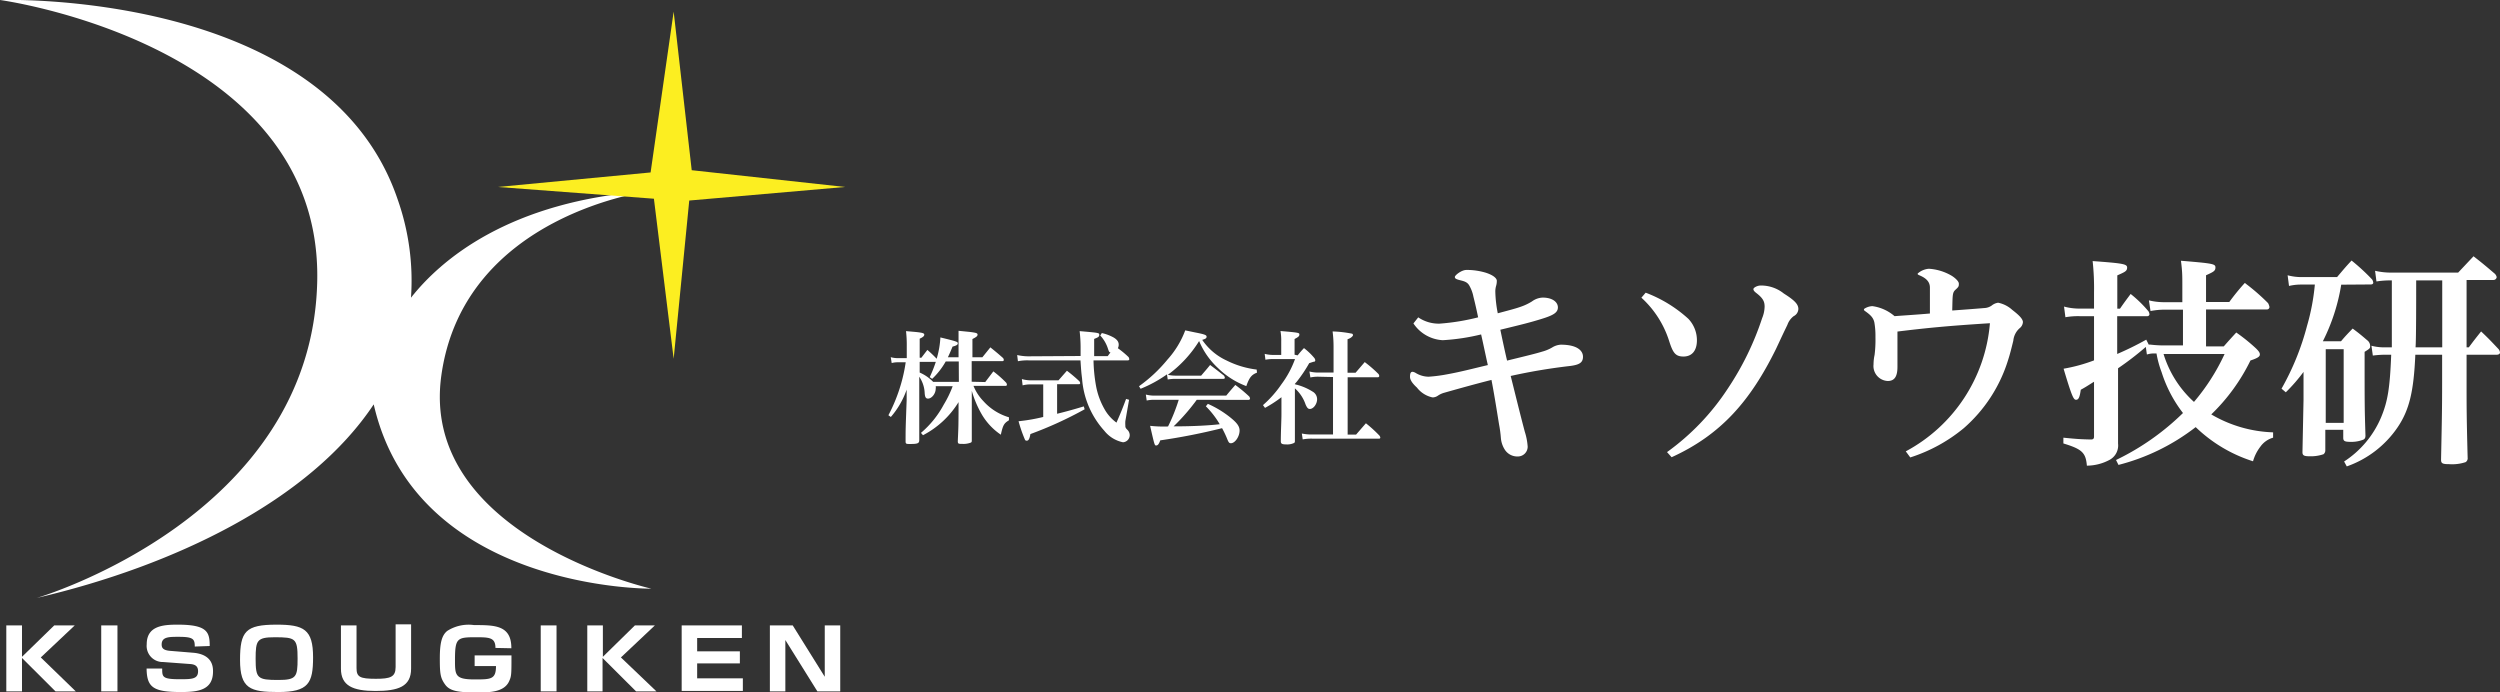
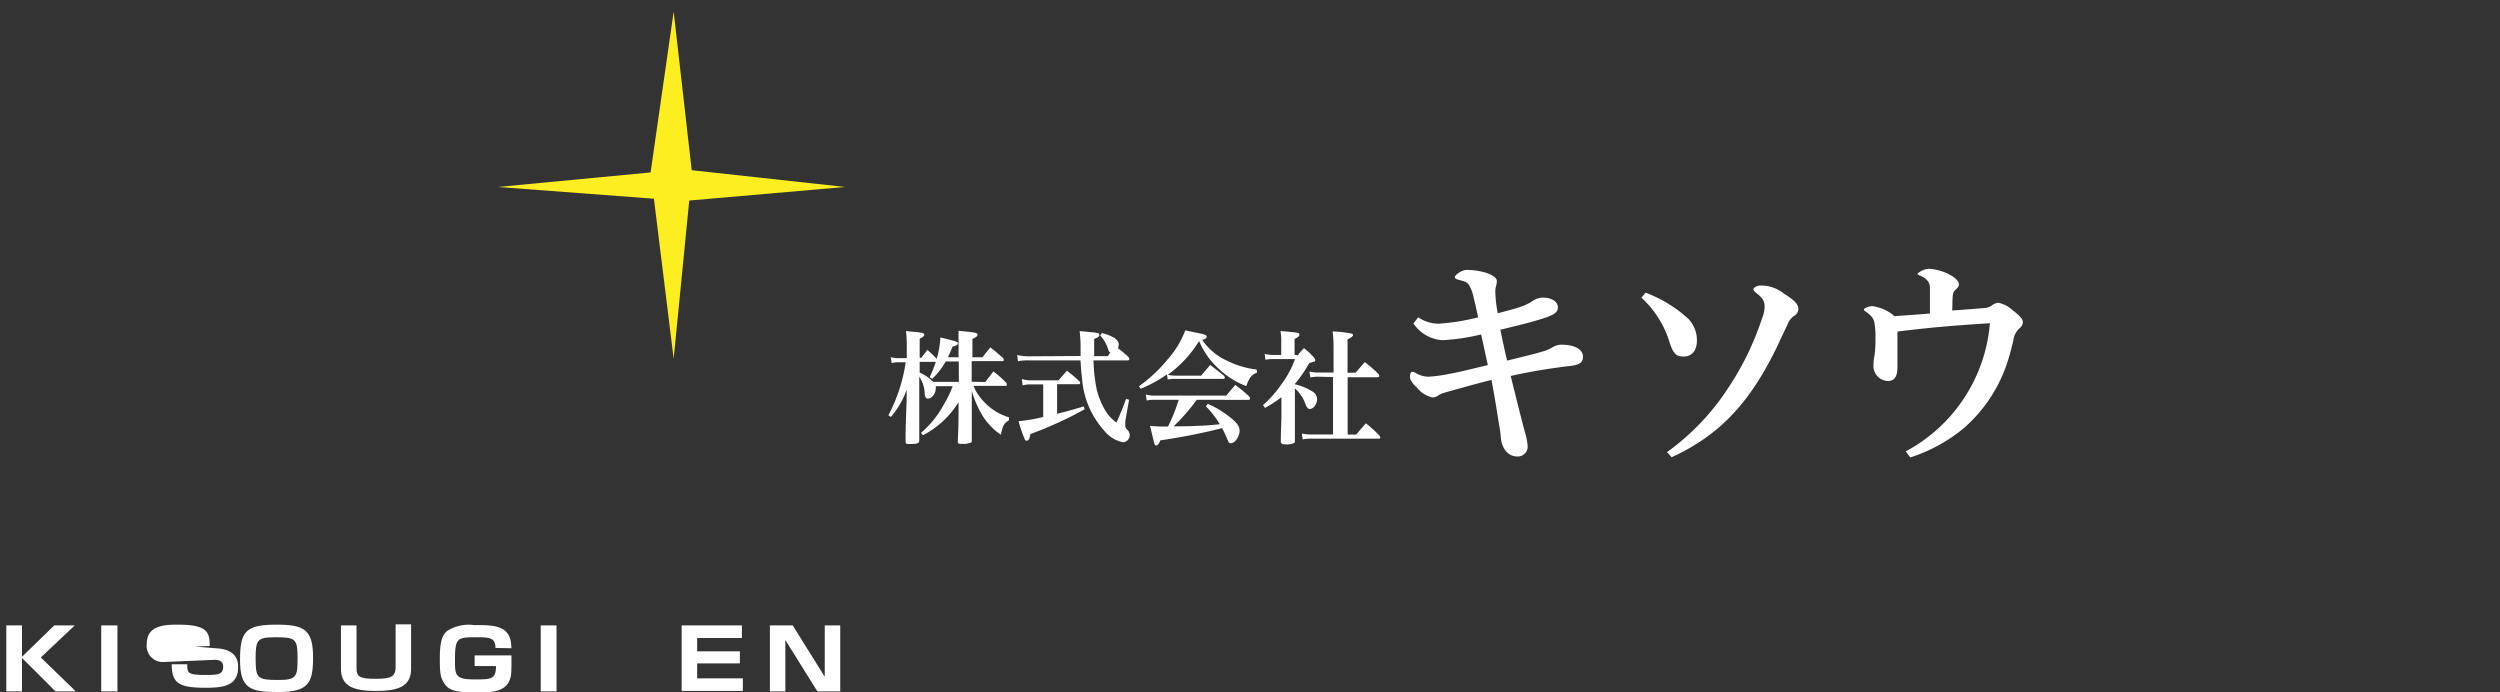
<svg xmlns="http://www.w3.org/2000/svg" viewBox="0 0 234.13 64.81">
  <rect x="0" y="0" width="234.13" height="64.81" fill="#333333" stroke="none" />
  <defs>
    <style>.cls-1{fill:#fff;}.cls-2{fill:#fcee21;}</style>
  </defs>
  <title>logo</title>
  <g id="Layer_2" data-name="Layer 2">
    <g id="ヘッダー">
-       <path class="cls-1" d="M41.34,35.11C43.49,20,60.93,17.88,60.93,17.88c-13.35.89-19.75,6.59-22.44,10a22.89,22.89,0,0,0-1.24-9.18C30.57-1.07,0,0,0,0S30.14,4.1,29.71,26.28,3.44,56,3.44,56C16.28,53,29,46.91,35,37.87c4,17.47,26,17.26,26,17.26S39.19,50.18,41.34,35.11Z" />
      <polygon class="cls-2" points="64.55 18.78 79.13 17.51 64.78 15.94 63.09 1.09 60.93 16.15 46.62 17.51 61.24 18.61 63.09 33.6 64.55 18.78" />
      <path class="cls-1" d="M5.08,58.57H7l-3.18,3L7.1,64.75H5.2L2.06,61.62v3.13H.59V58.57H2.06v2.94Z" />
      <path class="cls-1" d="M11,58.57v6.18H9.48V58.57Z" />
-       <path class="cls-1" d="M18.24,60.55c0-.7-.13-.91-1.51-.91-.91,0-1.59,0-1.59.72,0,.31.13.53.75.59l2.19.18c1.84.15,1.87,1.34,1.87,1.75,0,1.76-1.4,1.93-3,1.93-2.58,0-3.2-.42-3.22-2.2h1.46c0,.78,0,1,1.63,1,1.12,0,1.73,0,1.73-.75,0-.45-.25-.63-.7-.67L15.28,62a1.51,1.51,0,0,1-1.54-1.66c0-1.73,1.53-1.84,2.9-1.84,2.76,0,3,.68,3,2Z" />
+       <path class="cls-1" d="M18.24,60.55l2.19.18c1.84.15,1.87,1.34,1.87,1.75,0,1.76-1.4,1.93-3,1.93-2.58,0-3.2-.42-3.22-2.2h1.46c0,.78,0,1,1.63,1,1.12,0,1.73,0,1.73-.75,0-.45-.25-.63-.7-.67L15.28,62a1.51,1.51,0,0,1-1.54-1.66c0-1.73,1.53-1.84,2.9-1.84,2.76,0,3,.68,3,2Z" />
      <path class="cls-1" d="M29.32,61.56c0,2.42-.43,3.25-3.26,3.25-2.62,0-3.58-.31-3.58-3S23,58.5,25.9,58.5C28.45,58.5,29.32,58.93,29.32,61.56Zm-3.59-1.88c-1.66,0-1.79.29-1.79,2,0,1.86.17,2,2.13,2,1.68,0,1.8-.29,1.8-2C27.87,59.78,27.67,59.68,25.73,59.68Z" />
      <path class="cls-1" d="M33.39,58.57v4c0,.83.31,1,1.81,1,1.35,0,1.85-.16,1.85-1.1v-4H38.5v4.15c0,1.68-1.2,2.09-3.33,2.09s-3.24-.49-3.24-2.09V58.57Z" />
      <path class="cls-1" d="M46.4,60.68c0-1-.61-1-1.89-1-1.7,0-1.9.09-1.9,2.12,0,1.43,0,1.83,1.84,1.83,1.52,0,2,0,2-1.25h-2v-1H47.9c0,1.79,0,1.94-.22,2.42-.47,1.05-1.91,1.05-3,1.05-1.79,0-2.56-.13-3-.75s-.49-1-.49-2.45.19-2.15.69-2.56a3.72,3.72,0,0,1,2.52-.55c1.93,0,3.5,0,3.49,2.17Z" />
      <path class="cls-1" d="M52.12,58.57v6.18H50.64V58.57Z" />
-       <path class="cls-1" d="M59.46,58.57h1.87l-3.18,3,3.33,3.18H59.57l-3.14-3.13v3.13H55V58.57h1.46v2.94Z" />
      <path class="cls-1" d="M69.48,58.57v1.18H65.29V61h4v1.13h-4v1.4h4.28v1.18H63.84V58.57Z" />
      <path class="cls-1" d="M74.24,58.57l3,4.81V58.57h1.45v6.18H76.55l-3-4.81v4.81H72.1V58.57Z" />
      <path class="cls-1" d="M92.27,35.78l.76-1a10.42,10.42,0,0,1,1.2,1.06.37.37,0,0,1,.07.2.12.12,0,0,1-.13.1h-3a4.46,4.46,0,0,0,.93,1.43,5.18,5.18,0,0,0,2.39,1.51v.28c-.47.29-.56.45-.76,1.35a5.89,5.89,0,0,1-1.79-1.91,9.76,9.76,0,0,1-.93-2.2l0,1.73c0,1.44,0,1.65,0,2.88,0,.13,0,.2-.09.24a1.91,1.91,0,0,1-.8.12c-.35,0-.42,0-.42-.26.06-1.34.06-1.34.07-2.65v-1a8.5,8.5,0,0,1-3.33,3.1l-.19-.22a9.08,9.08,0,0,0,2.13-2.64,10.05,10.05,0,0,0,.84-1.73H87.63a.6.6,0,0,1,0,.24c0,.45-.37.92-.72.92-.2,0-.28-.13-.31-.48a2.94,2.94,0,0,0-.51-1.57v.36c0,2.65,0,4.49,0,5.58,0,.3-.15.36-.86.36-.34,0-.42,0-.42-.24,0-1.16,0-1.16.1-3.85v-1a7.82,7.82,0,0,1-1.48,2.56l-.23-.16A15.45,15.45,0,0,0,84.37,36a14.88,14.88,0,0,0,.45-2.07h-.68a2.13,2.13,0,0,0-.63.07l-.09-.55a2.41,2.41,0,0,0,.72.09h.78V32.41a11.15,11.15,0,0,0-.07-1.4l.8.07c.72.07.91.12.91.26s-.13.24-.43.38V33.5h.16l.56-.73a10.31,10.31,0,0,1,.87.83,8.5,8.5,0,0,0,.35-2c1.51.37,1.63.41,1.63.55s-.13.22-.49.31c-.23.55-.3.71-.44,1h1V32.3c0-.67,0-.84,0-1.32l1,.1c.66.08.78.12.78.26s-.12.23-.48.41v1.71H92l.75-.93c.52.42.69.56,1.19,1a.37.37,0,0,1,.07.19.12.12,0,0,1-.13.1H91v1.93Zm-2.48-1.93H88.57a6.87,6.87,0,0,1-1.27,1.63l-.23-.16a12,12,0,0,0,.57-1.43H86.13v1a3.94,3.94,0,0,1,1.26.87h2.41Z" />
      <path class="cls-1" d="M101.2,33.34c0-.38,0-.55,0-.87a13.45,13.45,0,0,0-.09-1.46c1.82.16,1.84.16,1.84.35s-.13.24-.48.38c0,.49,0,.73,0,1s0,.36,0,.61h1.27L104,33c-.13,0-.15-.08-.27-.44a3.27,3.27,0,0,0-.69-1.14l.15-.23a4.23,4.23,0,0,1,1.09.41c.34.2.49.41.49.68a.71.71,0,0,1-.08.33,9,9,0,0,1,1,.83.44.44,0,0,1,.07.21c0,.06-.06.1-.14.1h-3.21a15,15,0,0,0,.23,2.36,6.92,6.92,0,0,0,.92,2.41,4,4,0,0,0,1,1.06c.41-.94.54-1.25.9-2.22l.28.08-.35,2a3.09,3.09,0,0,0,0,.4c0,.16,0,.23.21.43a.71.71,0,0,1,.2.48.67.67,0,0,1-.63.67,3,3,0,0,1-1.75-1.08,8.14,8.14,0,0,1-2.08-4.87c-.07-.57-.08-.65-.15-1.72H96.33a4.51,4.51,0,0,0-1,.08l-.07-.58a5,5,0,0,0,1,.12ZM99,38.75c.78-.19,1.54-.4,2.5-.69l.08.27a36,36,0,0,1-5.08,2.32c-.08.45-.17.62-.34.62A.17.17,0,0,1,96,41.2a12.82,12.82,0,0,1-.61-1.75,16.74,16.74,0,0,0,2.31-.4V36H96.56a2.9,2.9,0,0,0-.79.09l-.07-.59a3.13,3.13,0,0,0,.86.12h2.57l.79-.9a13.53,13.53,0,0,1,1.18,1,.44.44,0,0,1,.06.17.1.1,0,0,1-.1.09H99Z" />
      <path class="cls-1" d="M117.72,34.9c-.5.19-.72.45-1,1.26a7.57,7.57,0,0,1-2.63-1.67,7.31,7.31,0,0,1-1.79-2.55,11.21,11.21,0,0,1-2.93,3.16,3.31,3.31,0,0,0,.77.08h2.35c.36-.43.48-.55.84-1,.57.43.75.57,1.3,1a.5.5,0,0,1,.08.2c0,.06-.06.1-.14.1h-4.51a4.31,4.31,0,0,0-.7.06l-.07-.48a12.07,12.07,0,0,1-2.47,1.35l-.15-.24a13.67,13.67,0,0,0,2.67-2.5A8.53,8.53,0,0,0,111,30.94l.91.19c.87.17,1.09.24,1.09.4s-.12.21-.41.3a5.58,5.58,0,0,0,2.28,1.93,8.58,8.58,0,0,0,2.82.85Zm-5.64,2.54a19,19,0,0,1-2.17,2.49c2,0,3.46-.1,4.32-.2a8.18,8.18,0,0,0-1.3-1.68l.19-.23a9.52,9.52,0,0,1,2.12,1.29c.63.51.85.83.85,1.22,0,.55-.43,1.18-.81,1.18-.15,0-.21-.06-.33-.35a9.54,9.54,0,0,0-.5-1.06,57.51,57.51,0,0,1-5.79,1.14c-.12.34-.23.48-.38.48s-.15,0-.57-1.84a11.57,11.57,0,0,0,1.68.06,16.9,16.9,0,0,0,1-2.5h-2.28a3.26,3.26,0,0,0-.72.07l-.08-.56a3.12,3.12,0,0,0,.84.1h6.69c.36-.44.48-.57.85-1A13.88,13.88,0,0,1,117,37.14a.54.54,0,0,1,.07.19.14.14,0,0,1-.13.12Z" />
      <path class="cls-1" d="M121.53,33.28a8.33,8.33,0,0,1,.59-.68,6,6,0,0,1,.92.87.48.48,0,0,1,.14.27.16.16,0,0,1-.07.13c-.07,0-.07,0-.5.14a13.35,13.35,0,0,1-1.16,1.73l-.2.23a.92.92,0,0,0,.23.07,5.34,5.34,0,0,1,1.44.63.82.82,0,0,1,.43.72c0,.44-.34.91-.68.91-.16,0-.26-.1-.4-.42a3.54,3.54,0,0,0-1-1.51v2.36c0,1.18,0,1.83,0,2.56,0,.1,0,.15-.09.2a1.49,1.49,0,0,1-.73.13c-.38,0-.49-.06-.5-.27,0-.88.06-2,.06-2.54V37.2a11.51,11.51,0,0,1-1.54,1l-.19-.26A10.22,10.22,0,0,0,120,36a9.16,9.16,0,0,0,1.28-2.37h-2a3.5,3.5,0,0,0-.77.06l-.07-.55a3.27,3.27,0,0,0,.85.1h.7V32a5.18,5.18,0,0,0-.07-1c1.71.15,1.77.16,1.77.33s-.12.24-.45.42v1.47Zm2,2a3.38,3.38,0,0,0-.81.07l-.09-.56a3.34,3.34,0,0,0,.91.1h1.35V32.58a11.13,11.13,0,0,0-.09-1.54,10.69,10.69,0,0,1,1.77.2c.09,0,.14.08.14.15s-.16.27-.51.38v3.14h.75l.86-1a11.94,11.94,0,0,1,1.3,1.13.43.43,0,0,1,.06.17.12.12,0,0,1-.12.12h-2.84V40.7H127l.92-1.06a12.35,12.35,0,0,1,1.29,1.18.5.5,0,0,1,.06.17.1.1,0,0,1-.1.09h-6.25a4.42,4.42,0,0,0-.92.07l-.08-.55a4.44,4.44,0,0,0,1,.09h1.92V35.31Z" />
      <path class="cls-1" d="M132.82,29.72a3.4,3.4,0,0,0,2,.59,20.66,20.66,0,0,0,3.61-.59c-.13-.63-.27-1.26-.44-1.93a3.42,3.42,0,0,0-.4-1.07c-.19-.31-.46-.38-.86-.48s-.48-.17-.48-.31.61-.65,1.09-.65a6.23,6.23,0,0,1,1.84.27c.69.23,1,.52,1,.75a1.71,1.71,0,0,1-.08.52,1.89,1.89,0,0,0-.06.52,11.63,11.63,0,0,0,.23,2c1-.27,1.68-.44,2.2-.63a5,5,0,0,0,1-.48,1.8,1.8,0,0,1,1-.36c.92,0,1.43.42,1.43.92s-.46.75-1.57,1.09-1.68.48-3.82,1c.19.92.42,2,.63,2.89,1.72-.42,2.68-.65,3.29-.84a3.83,3.83,0,0,0,.92-.38,1.72,1.72,0,0,1,.82-.27c1.55,0,2.08.57,2.08,1.13s-.36.75-1.17.86a53.34,53.34,0,0,0-5.6.94c.5,2,.88,3.56,1.32,5.22a5.91,5.91,0,0,1,.27,1.4.92.92,0,0,1-.94.92,1.39,1.39,0,0,1-1.17-.59,2.37,2.37,0,0,1-.4-1.15,11.1,11.1,0,0,0-.17-1.26c-.19-1.17-.44-2.77-.71-4.17-1.66.42-3.15.84-4.49,1.22a2,2,0,0,0-.52.25.9.9,0,0,1-.5.17,2.48,2.48,0,0,1-1.47-.92c-.25-.23-.65-.63-.65-1s.08-.48.25-.48a.76.76,0,0,1,.27.1,2.38,2.38,0,0,0,1.22.36,14.12,14.12,0,0,0,1.76-.23c1.28-.23,2.47-.55,3.79-.86-.17-.73-.44-2.05-.63-2.87a19.91,19.91,0,0,1-3.59.54,3.52,3.52,0,0,1-2.75-1.57Z" />
      <path class="cls-1" d="M154.12,27.41a12.47,12.47,0,0,1,4,2.45,2.92,2.92,0,0,1,.8,2c0,1-.48,1.53-1.26,1.53s-1-.38-1.36-1.51a9.25,9.25,0,0,0-2.58-4Zm2,14.93a22.42,22.42,0,0,0,5.68-5.93,27,27,0,0,0,3.23-6.62,3,3,0,0,0,.23-1.07c0-.46-.13-.78-.78-1.28-.1-.08-.27-.21-.27-.36s.38-.34.67-.34a3.4,3.4,0,0,1,2.18.75c1,.63,1.36,1,1.36,1.45a.78.78,0,0,1-.44.67,1.77,1.77,0,0,0-.59.82c-.55,1.13-.9,1.91-1.07,2.26-2.37,4.8-5.09,8-9.77,10.13Z" />
      <path class="cls-1" d="M178.48,42.27a15,15,0,0,0,7.88-12c-3.65.23-5.74.42-8.66.78,0,1.2,0,2.79,0,3.31,0,.86-.25,1.32-.9,1.32a1.4,1.4,0,0,1-1.34-1.55,4.4,4.4,0,0,1,.1-.9,11.23,11.23,0,0,0,.08-1.66,7.31,7.31,0,0,0-.1-1.36c-.1-.48-.38-.73-.92-1.11,0,0-.06-.06-.06-.1a.12.12,0,0,1,.06-.1,1.52,1.52,0,0,1,.73-.23,4,4,0,0,1,2.08.94c.73-.06,2.22-.15,3.31-.25,0-.82,0-1.61,0-2.43,0-.61-.46-.92-.94-1.13-.15-.06-.21-.1-.21-.15a.11.11,0,0,1,.06-.08,1.77,1.77,0,0,1,1-.4,4.8,4.8,0,0,1,2.05.61c.31.17.75.54.75.78s0,.29-.31.57-.27.52-.31,1.95c1.09-.08,1.8-.13,3-.23a1.31,1.31,0,0,0,.69-.23,1.22,1.22,0,0,1,.61-.27,2.78,2.78,0,0,1,1.32.67c.54.42,1,.82,1,1.15a.79.79,0,0,1-.31.57,1.79,1.79,0,0,0-.59,1.17c-.17.69-.31,1.26-.48,1.78a13.91,13.91,0,0,1-4.17,6.42,15.06,15.06,0,0,1-5,2.73Z" />
-       <path class="cls-1" d="M202.72,29a7,7,0,0,0-1.32.13l-.15-1a5.94,5.94,0,0,0,1.47.17h1.66V26.66c0-.78,0-1.26-.13-2.24,3,.25,3.23.29,3.23.63s-.21.42-.88.73v2.5h2.18a20.64,20.64,0,0,1,1.45-1.78,19.11,19.11,0,0,1,2.18,1.89,1.21,1.21,0,0,1,.13.36.23.23,0,0,1-.21.23H206.6v3.46h1.66c.5-.57.65-.73,1.17-1.3a16.76,16.76,0,0,1,1.87,1.51c.23.23.34.38.34.54s-.08.31-.88.57a17.86,17.86,0,0,1-3.67,5.05,12.18,12.18,0,0,0,5.79,1.68l0,.5a2.19,2.19,0,0,0-1.19.84A4.05,4.05,0,0,0,211,43.2,13.67,13.67,0,0,1,205.63,40a19.78,19.78,0,0,1-7.23,3.54l-.23-.46a23.52,23.52,0,0,0,6.27-4.4,12.32,12.32,0,0,1-2-3.82,9.44,9.44,0,0,1-.48-1.76c-.42,0-.54,0-.9.1l-.1-.71a28.28,28.28,0,0,1-2.6,2V38c0,.19,0,1.36,0,3.54a1.53,1.53,0,0,1-.8,1.53,4.54,4.54,0,0,1-2.12.54c-.1-1.22-.46-1.55-2.2-2.08l0-.54c1.28.13,1.66.15,2.58.17.21,0,.29-.08.29-.27V35.75c-.61.38-.78.5-1.24.75-.1.71-.21.94-.44.94s-.38-.25-1.17-2.91a15.32,15.32,0,0,0,2.85-.78V29.61h-1.36a6.78,6.78,0,0,0-1.32.1l-.13-1a5.37,5.37,0,0,0,1.45.19h1.36V27.39a23.48,23.48,0,0,0-.13-2.94c2.83.21,3.23.27,3.23.61s-.23.42-.92.73v3.12h.25c.42-.61.57-.8,1-1.38a11.22,11.22,0,0,1,1.68,1.64.71.71,0,0,1,.08.25.19.19,0,0,1-.19.19h-2.83v3.54A28.37,28.37,0,0,0,201,31.81l.23.46,0,0,.13,0a10.92,10.92,0,0,0,1.34.08h1.74V29Zm-.1,4.15a10,10,0,0,0,2.85,4.49,19.57,19.57,0,0,0,2.87-4.49Z" />
-       <path class="cls-1" d="M219.26,26.66a18.13,18.13,0,0,1-1.72,5.3l0,0h1.7c.44-.52.59-.67,1.09-1.19.65.48.84.65,1.43,1.15a.68.68,0,0,1,.21.46c0,.23,0,.25-.52.57,0,5.16,0,5.16.08,7.84,0,.21-.06.31-.19.38a3,3,0,0,1-1.22.21c-.54,0-.67-.08-.67-.38v-.75h-1.68v1.93a.45.45,0,0,1-.17.36,3.65,3.65,0,0,1-1.32.19c-.5,0-.65-.08-.65-.38l.1-4.91V34.83a15.91,15.91,0,0,1-1.66,1.91l-.4-.34a24.39,24.39,0,0,0,2.39-5.89,20.35,20.35,0,0,0,.73-3.86h-1.22a4.93,4.93,0,0,0-1.2.13l-.13-1a5,5,0,0,0,1.32.17h3.31c.59-.69.75-.9,1.36-1.55a19.25,19.25,0,0,1,1.93,1.78.71.71,0,0,1,.1.29c0,.1-.08.17-.23.17Zm-1.45,12.94h1.68v-6.9h-1.68ZM231,32.53h.21c.48-.65.65-.86,1.15-1.49.73.69.94.92,1.64,1.66a.61.61,0,0,1,.13.31c0,.13-.13.21-.31.21H231v2.49c0,2.47,0,3.31.1,7.15a.43.43,0,0,1-.19.42,4,4,0,0,1-1.55.19c-.63,0-.75-.08-.75-.42v0c.08-3.92.1-4.84.1-7.32V33.22H226.2c-.15,3.48-.57,5.2-1.68,6.83a9.59,9.59,0,0,1-4.74,3.63l-.25-.46A9.17,9.17,0,0,0,223,39.07c.61-1.47.82-2.7.94-5.85h-.61a9.46,9.46,0,0,0-1.11.08l-.13-.92a4.76,4.76,0,0,0,1.28.15H224V26.26h-.1a8.35,8.35,0,0,0-1.34.1l-.13-1a6.59,6.59,0,0,0,1.49.17h6.29L231.65,24c.86.67,1.13.9,2,1.64a.65.65,0,0,1,.17.31.3.3,0,0,1-.29.27H231Zm-4.72-6.27v.19c0,1.68,0,5.49-.06,6.08h2.5V26.26Z" />
    </g>
  </g>
</svg>